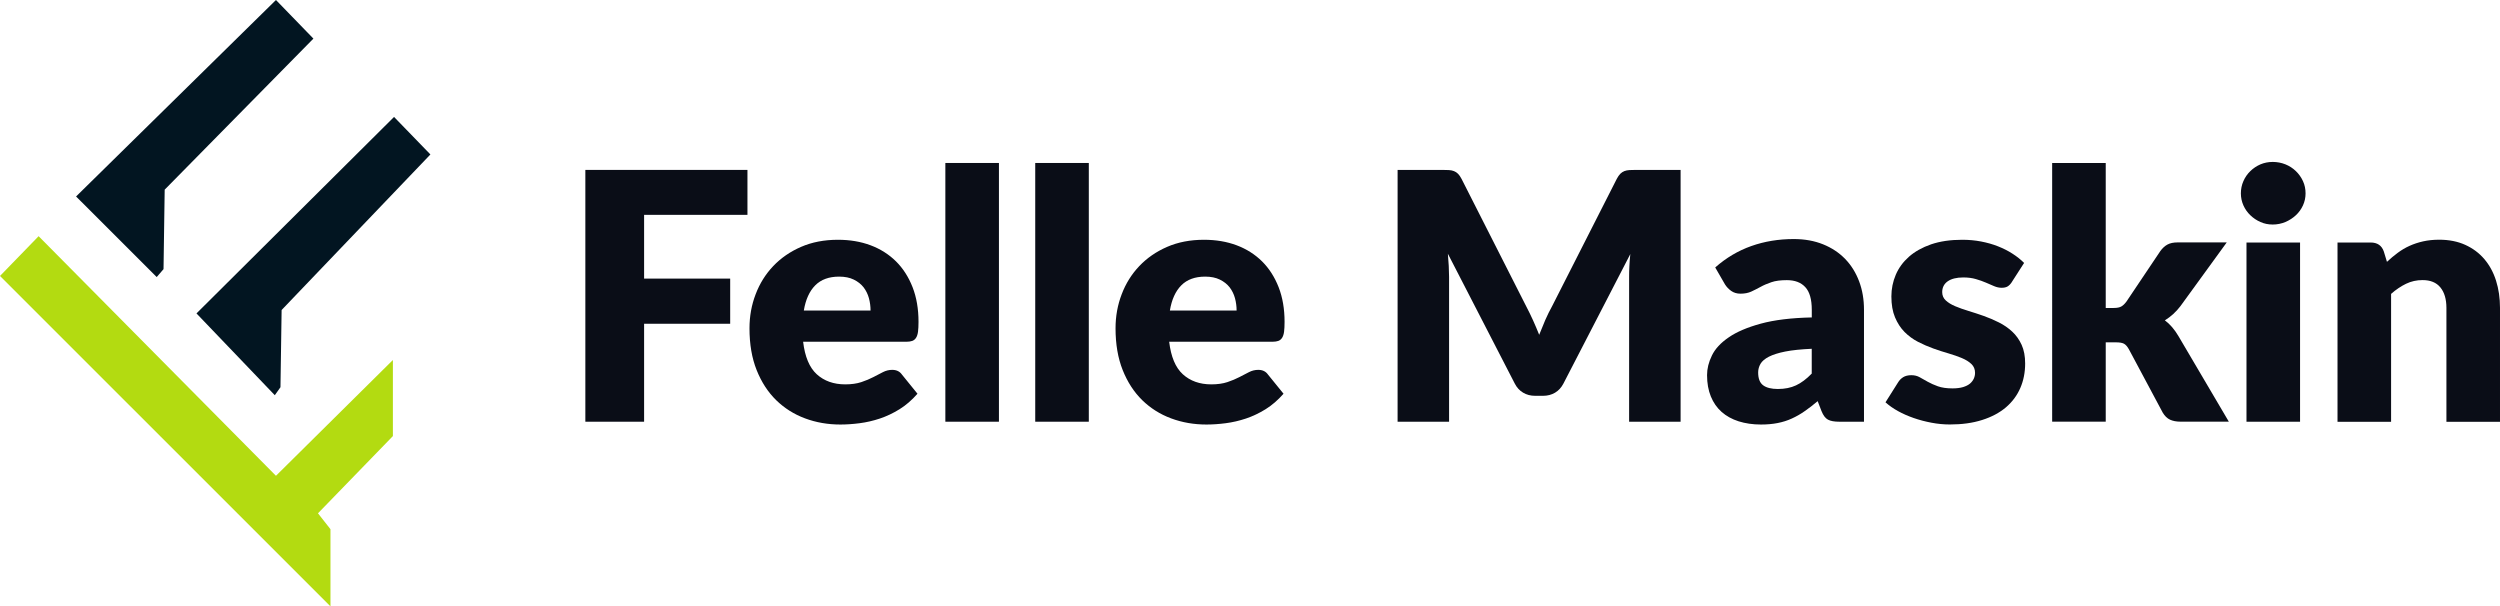
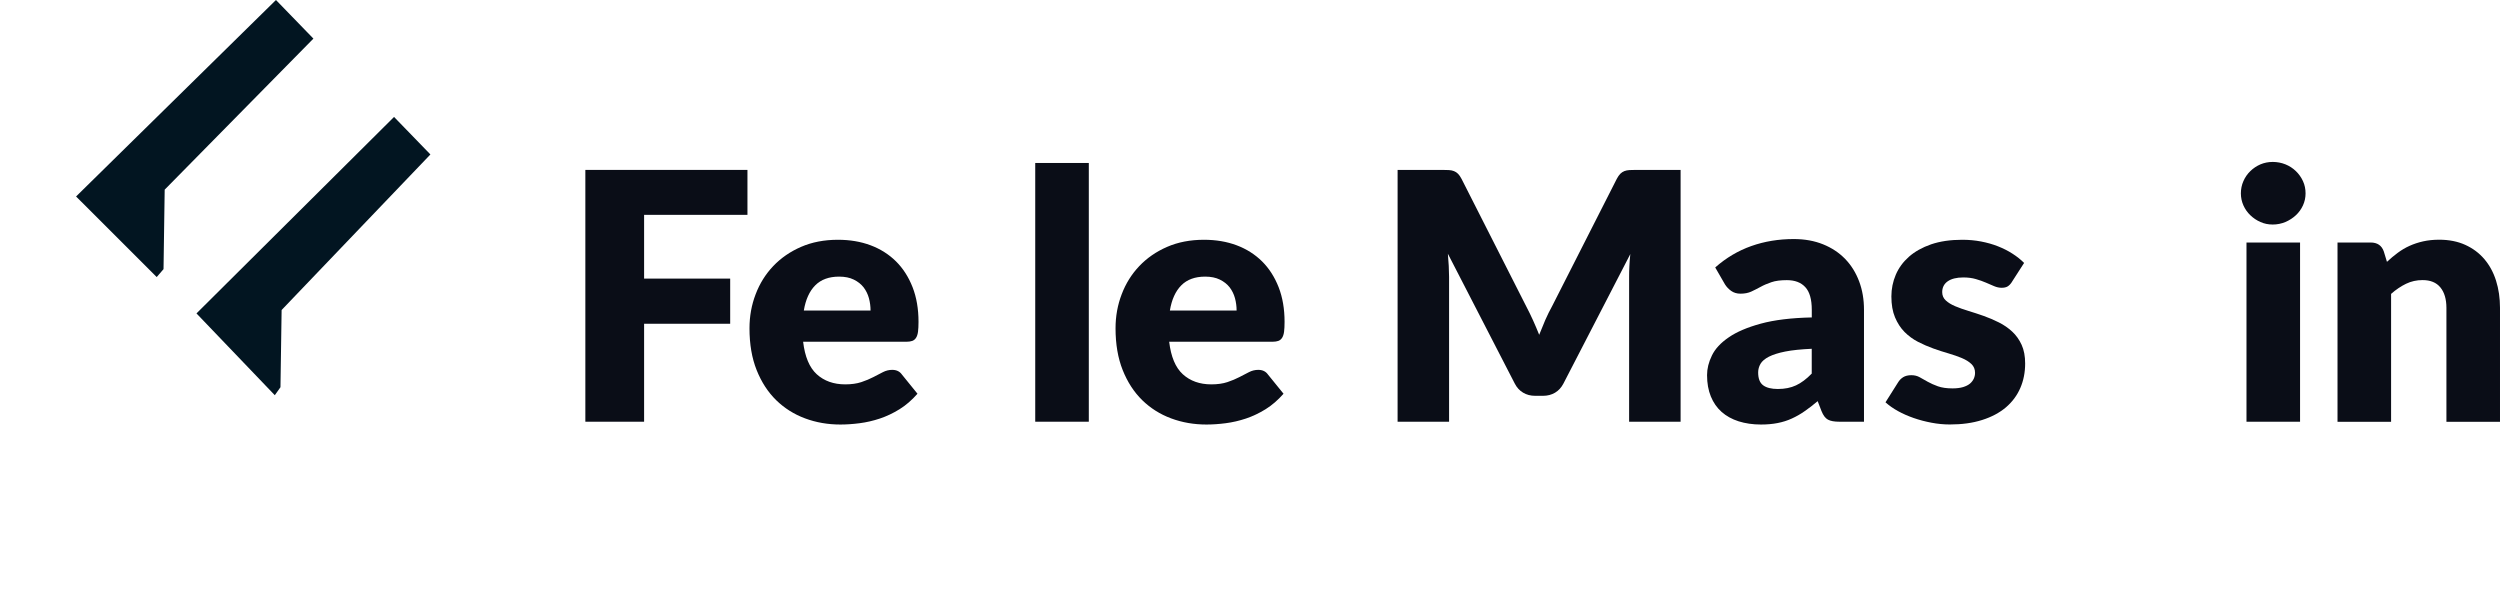
<svg xmlns="http://www.w3.org/2000/svg" viewBox="0 0 454.51 110.24">
  <defs>
    <style>.e{fill:none;}.f{fill:#021521;}.g{fill:#b3db11;}.h{fill:#0a0d17;}.i{clip-path:url(#d);}</style>
    <clipPath id="d">
      <rect class="e" x="0" y="0" width="454.51" height="110.24" />
    </clipPath>
  </defs>
  <g id="a" />
  <g id="b">
    <g id="c">
      <g>
        <polygon class="h" points="117.1 39.06 117.1 50.65 132.75 50.65 132.75 58.86 117.1 58.86 117.1 76.67 106.42 76.67 106.42 30.89 135.89 30.89 135.89 39.06 117.1 39.06" />
        <g class="i">
          <path class="h" d="M146.01,62.12c.32,2.72,1.14,4.7,2.48,5.92,1.34,1.22,3.07,1.84,5.18,1.84,1.13,0,2.1-.14,2.92-.41,.82-.27,1.54-.58,2.18-.91,.64-.34,1.22-.64,1.76-.91,.53-.27,1.09-.41,1.68-.41,.77,0,1.36,.28,1.76,.85l2.83,3.49c-1.01,1.15-2.09,2.09-3.25,2.81-1.16,.72-2.36,1.29-3.58,1.7-1.23,.41-2.45,.69-3.68,.85-1.23,.16-2.39,.24-3.5,.24-2.28,0-4.42-.37-6.43-1.12-2-.74-3.75-1.85-5.25-3.31-1.5-1.47-2.68-3.29-3.55-5.47-.87-2.18-1.3-4.71-1.3-7.6,0-2.18,.37-4.24,1.12-6.19,.74-1.95,1.81-3.66,3.2-5.12,1.39-1.46,3.08-2.63,5.06-3.49,1.98-.86,4.21-1.29,6.71-1.29,2.16,0,4.13,.33,5.92,1,1.79,.67,3.33,1.65,4.62,2.92,1.29,1.28,2.29,2.84,3.02,4.7,.72,1.85,1.08,3.95,1.08,6.3,0,.73-.03,1.33-.09,1.79-.06,.46-.18,.83-.35,1.1-.17,.27-.39,.46-.68,.57-.28,.1-.64,.16-1.08,.16h-18.79Zm12.26-5.66c0-.77-.1-1.53-.3-2.26-.2-.73-.53-1.39-.97-1.97-.45-.57-1.04-1.04-1.78-1.4-.73-.36-1.62-.54-2.67-.54-1.84,0-3.29,.53-4.34,1.59-1.05,1.06-1.74,2.58-2.07,4.57h12.13Z" />
-           <rect class="h" x="171.87" y="29.63" width="9.74" height="47.04" />
          <rect class="h" x="188.21" y="29.63" width="9.74" height="47.04" />
          <path class="h" d="M212.56,62.12c.32,2.72,1.14,4.7,2.48,5.92,1.34,1.22,3.07,1.84,5.18,1.84,1.13,0,2.1-.14,2.92-.41,.82-.27,1.54-.58,2.18-.91,.64-.34,1.22-.64,1.76-.91,.53-.27,1.09-.41,1.68-.41,.77,0,1.36,.28,1.76,.85l2.83,3.49c-1.01,1.15-2.09,2.09-3.25,2.81-1.16,.72-2.36,1.29-3.58,1.7-1.23,.41-2.45,.69-3.68,.85-1.23,.16-2.39,.24-3.5,.24-2.28,0-4.42-.37-6.43-1.12-2-.74-3.75-1.85-5.25-3.31-1.5-1.47-2.68-3.29-3.55-5.47-.87-2.18-1.3-4.71-1.3-7.6,0-2.18,.37-4.24,1.12-6.19,.74-1.95,1.81-3.66,3.2-5.12,1.39-1.46,3.08-2.63,5.06-3.49,1.98-.86,4.21-1.29,6.71-1.29,2.16,0,4.13,.33,5.92,1,1.79,.67,3.33,1.65,4.62,2.92,1.29,1.28,2.29,2.84,3.02,4.7,.72,1.85,1.08,3.95,1.08,6.3,0,.73-.03,1.33-.09,1.79-.06,.46-.18,.83-.35,1.1-.17,.27-.39,.46-.68,.57-.28,.1-.64,.16-1.08,.16h-18.79Zm12.26-5.66c0-.77-.1-1.53-.3-2.26-.2-.73-.53-1.39-.97-1.97-.45-.57-1.04-1.04-1.78-1.4-.73-.36-1.62-.54-2.67-.54-1.84,0-3.29,.53-4.34,1.59-1.05,1.06-1.74,2.58-2.07,4.57h12.13Z" />
          <path class="h" d="M305.54,30.89v45.78h-9.36v-26.33c0-.61,.01-1.27,.05-1.98,.03-.71,.09-1.43,.17-2.17l-12.16,23.54c-.38,.73-.89,1.29-1.52,1.66-.64,.38-1.37,.57-2.18,.57h-1.45c-.82,0-1.54-.19-2.18-.57-.64-.38-1.15-.93-1.52-1.66l-12.16-23.6c.06,.76,.11,1.49,.16,2.22,.04,.72,.06,1.39,.06,1.99v26.33h-9.36V30.89h8.11c.46,0,.86,.01,1.21,.03,.35,.02,.66,.08,.93,.19,.27,.1,.52,.27,.74,.49,.22,.22,.43,.53,.64,.93l11.78,23.22c.42,.8,.82,1.62,1.21,2.48,.39,.86,.76,1.74,1.12,2.64,.36-.92,.73-1.82,1.11-2.7,.39-.88,.8-1.72,1.24-2.51l11.75-23.13c.21-.4,.42-.71,.64-.93,.22-.22,.47-.38,.74-.49,.27-.1,.58-.17,.93-.19,.34-.02,.75-.03,1.21-.03h8.11Z" />
          <path class="h" d="M311.85,48.61c1.97-1.74,4.15-3.03,6.55-3.88,2.4-.85,4.97-1.27,7.72-1.27,1.97,0,3.74,.32,5.33,.96,1.58,.64,2.92,1.53,4.02,2.67,1.1,1.14,1.94,2.5,2.53,4.07,.59,1.57,.88,3.29,.88,5.15v20.36h-4.46c-.92,0-1.62-.12-2.09-.38-.47-.25-.86-.77-1.18-1.57l-.69-1.79c-.82,.69-1.6,1.3-2.36,1.82-.75,.53-1.53,.97-2.34,1.34-.8,.37-1.66,.64-2.58,.82-.91,.18-1.92,.27-3.03,.27-1.49,0-2.84-.2-4.05-.58-1.22-.39-2.25-.96-3.1-1.71-.85-.75-1.5-1.69-1.96-2.81-.46-1.12-.69-2.41-.69-3.88,0-1.17,.29-2.36,.88-3.56,.58-1.21,1.6-2.31,3.05-3.3,1.44-1,3.39-1.83,5.84-2.5,2.45-.67,5.54-1.05,9.27-1.13v-1.38c0-1.91-.39-3.28-1.18-4.13-.78-.85-1.9-1.27-3.35-1.27-1.15,0-2.09,.12-2.83,.38-.73,.25-1.39,.53-1.96,.85-.58,.31-1.14,.6-1.68,.85-.55,.25-1.2,.38-1.95,.38-.67,0-1.23-.17-1.7-.5-.46-.33-.84-.73-1.13-1.19l-1.76-3.05Zm17.53,14.8c-1.95,.09-3.55,.25-4.81,.5-1.26,.25-2.25,.57-2.98,.94-.73,.38-1.24,.81-1.52,1.29-.28,.48-.43,1.01-.43,1.57,0,1.11,.3,1.89,.91,2.34,.61,.45,1.5,.67,2.67,.67,1.26,0,2.36-.22,3.3-.66,.95-.44,1.9-1.15,2.86-2.14v-4.52Z" />
          <path class="h" d="M365.8,51.22c-.25,.4-.52,.68-.8,.85-.28,.17-.65,.25-1.09,.25s-.92-.1-1.38-.3c-.46-.2-.96-.41-1.49-.64-.54-.23-1.14-.45-1.81-.64-.67-.2-1.44-.3-2.29-.3-1.24,0-2.18,.24-2.85,.71-.66,.47-.99,1.13-.99,1.96,0,.61,.22,1.11,.65,1.51,.43,.4,1,.75,1.71,1.05,.71,.3,1.52,.59,2.42,.86,.9,.27,1.82,.58,2.77,.91,.94,.33,1.86,.73,2.76,1.18,.9,.45,1.71,1.01,2.42,1.67,.71,.66,1.28,1.46,1.71,2.4,.43,.94,.64,2.08,.64,3.39,0,1.61-.29,3.1-.88,4.46-.59,1.36-1.46,2.53-2.62,3.52-1.16,.98-2.6,1.75-4.31,2.29-1.71,.55-3.67,.82-5.89,.82-1.11,0-2.22-.11-3.33-.32-1.11-.21-2.18-.49-3.22-.85-1.04-.36-1.99-.78-2.88-1.27-.88-.49-1.63-1.02-2.26-1.59l2.26-3.58c.25-.42,.57-.75,.96-.99,.39-.24,.89-.36,1.49-.36,.57,0,1.08,.13,1.52,.38,.45,.25,.94,.53,1.46,.82,.52,.29,1.14,.57,1.84,.82,.7,.25,1.59,.38,2.66,.38,.75,0,1.39-.08,1.92-.24,.52-.16,.94-.37,1.26-.64,.31-.27,.54-.58,.69-.91,.15-.34,.22-.68,.22-1.04,0-.65-.22-1.18-.66-1.6-.44-.42-1.02-.78-1.73-1.08-.71-.3-1.52-.58-2.43-.85-.91-.26-1.84-.56-2.78-.9-.94-.34-1.87-.74-2.78-1.21-.91-.47-1.72-1.07-2.44-1.79-.71-.72-1.29-1.61-1.73-2.66-.44-1.05-.66-2.31-.66-3.8,0-1.38,.27-2.7,.8-3.94,.53-1.25,1.34-2.34,2.4-3.28,1.07-.94,2.41-1.69,4.02-2.25,1.61-.55,3.5-.83,5.66-.83,1.17,0,2.31,.1,3.41,.31,1.1,.21,2.13,.5,3.09,.88,.96,.38,1.84,.82,2.64,1.34,.8,.51,1.5,1.07,2.11,1.68l-2.2,3.42Z" />
-           <path class="h" d="M382.83,29.63v26.36h1.45c.61,0,1.07-.09,1.38-.27,.32-.18,.63-.48,.94-.9l6.16-9.18c.38-.52,.81-.92,1.29-1.18,.48-.26,1.1-.39,1.86-.39h8.92l-8.42,11.59c-.8,1.05-1.74,1.91-2.83,2.58,.48,.36,.92,.77,1.32,1.24,.4,.47,.78,1,1.13,1.59l9.18,15.59h-8.8c-.73,0-1.36-.12-1.89-.36-.52-.24-.96-.67-1.32-1.27l-6.16-11.53c-.29-.52-.6-.86-.91-1.02-.31-.16-.78-.24-1.41-.24h-1.89v14.42h-9.74V29.63h9.74Z" />
          <path class="h" d="M419.16,35.16c0,.78-.16,1.5-.47,2.18-.31,.68-.74,1.28-1.29,1.79-.55,.51-1.18,.92-1.9,1.23-.72,.3-1.49,.46-2.31,.46s-1.54-.15-2.23-.46c-.69-.3-1.3-.71-1.84-1.23-.54-.51-.95-1.11-1.26-1.79-.3-.68-.46-1.41-.46-2.18s.15-1.54,.46-2.23c.3-.69,.72-1.3,1.26-1.82,.53-.52,1.15-.93,1.84-1.23,.69-.29,1.43-.44,2.23-.44s1.59,.15,2.31,.44c.72,.29,1.35,.7,1.9,1.23,.54,.52,.97,1.13,1.29,1.82,.32,.69,.47,1.43,.47,2.23m-1,41.51h-9.74V44.09h9.74v32.59Z" />
          <path class="h" d="M433.96,47.6c.63-.59,1.28-1.13,1.95-1.63,.67-.5,1.39-.93,2.15-1.27,.77-.35,1.59-.62,2.48-.82,.89-.2,1.86-.3,2.91-.3,1.78,0,3.36,.31,4.73,.93,1.37,.62,2.53,1.48,3.47,2.58,.94,1.1,1.66,2.41,2.14,3.93,.48,1.52,.72,3.17,.72,4.95v20.71h-9.74v-20.71c0-1.59-.37-2.83-1.1-3.72-.73-.89-1.81-1.33-3.24-1.33-1.07,0-2.07,.22-3,.67-.93,.45-1.84,1.06-2.72,1.84v23.25h-9.74V44.09h6.03c1.21,0,2.01,.54,2.39,1.64l.57,1.88Z" />
-           <polygon class="g" points="60.08 96.21 60.08 110.24 0 50.17 7.02 42.94 50.17 86.5 71.43 65.45 71.43 79.28 57.81 93.32 60.08 96.21" />
          <polygon class="f" points="50.99 70.4 49.96 71.85 35.72 56.98 71.64 21.26 78.25 28.08 51.2 56.36 50.99 70.4" />
          <polygon class="f" points="29.73 48.93 28.49 50.37 13.83 35.72 50.17 0 56.98 7.02 29.94 34.48 29.73 48.93" />
        </g>
      </g>
    </g>
  </g>
</svg>